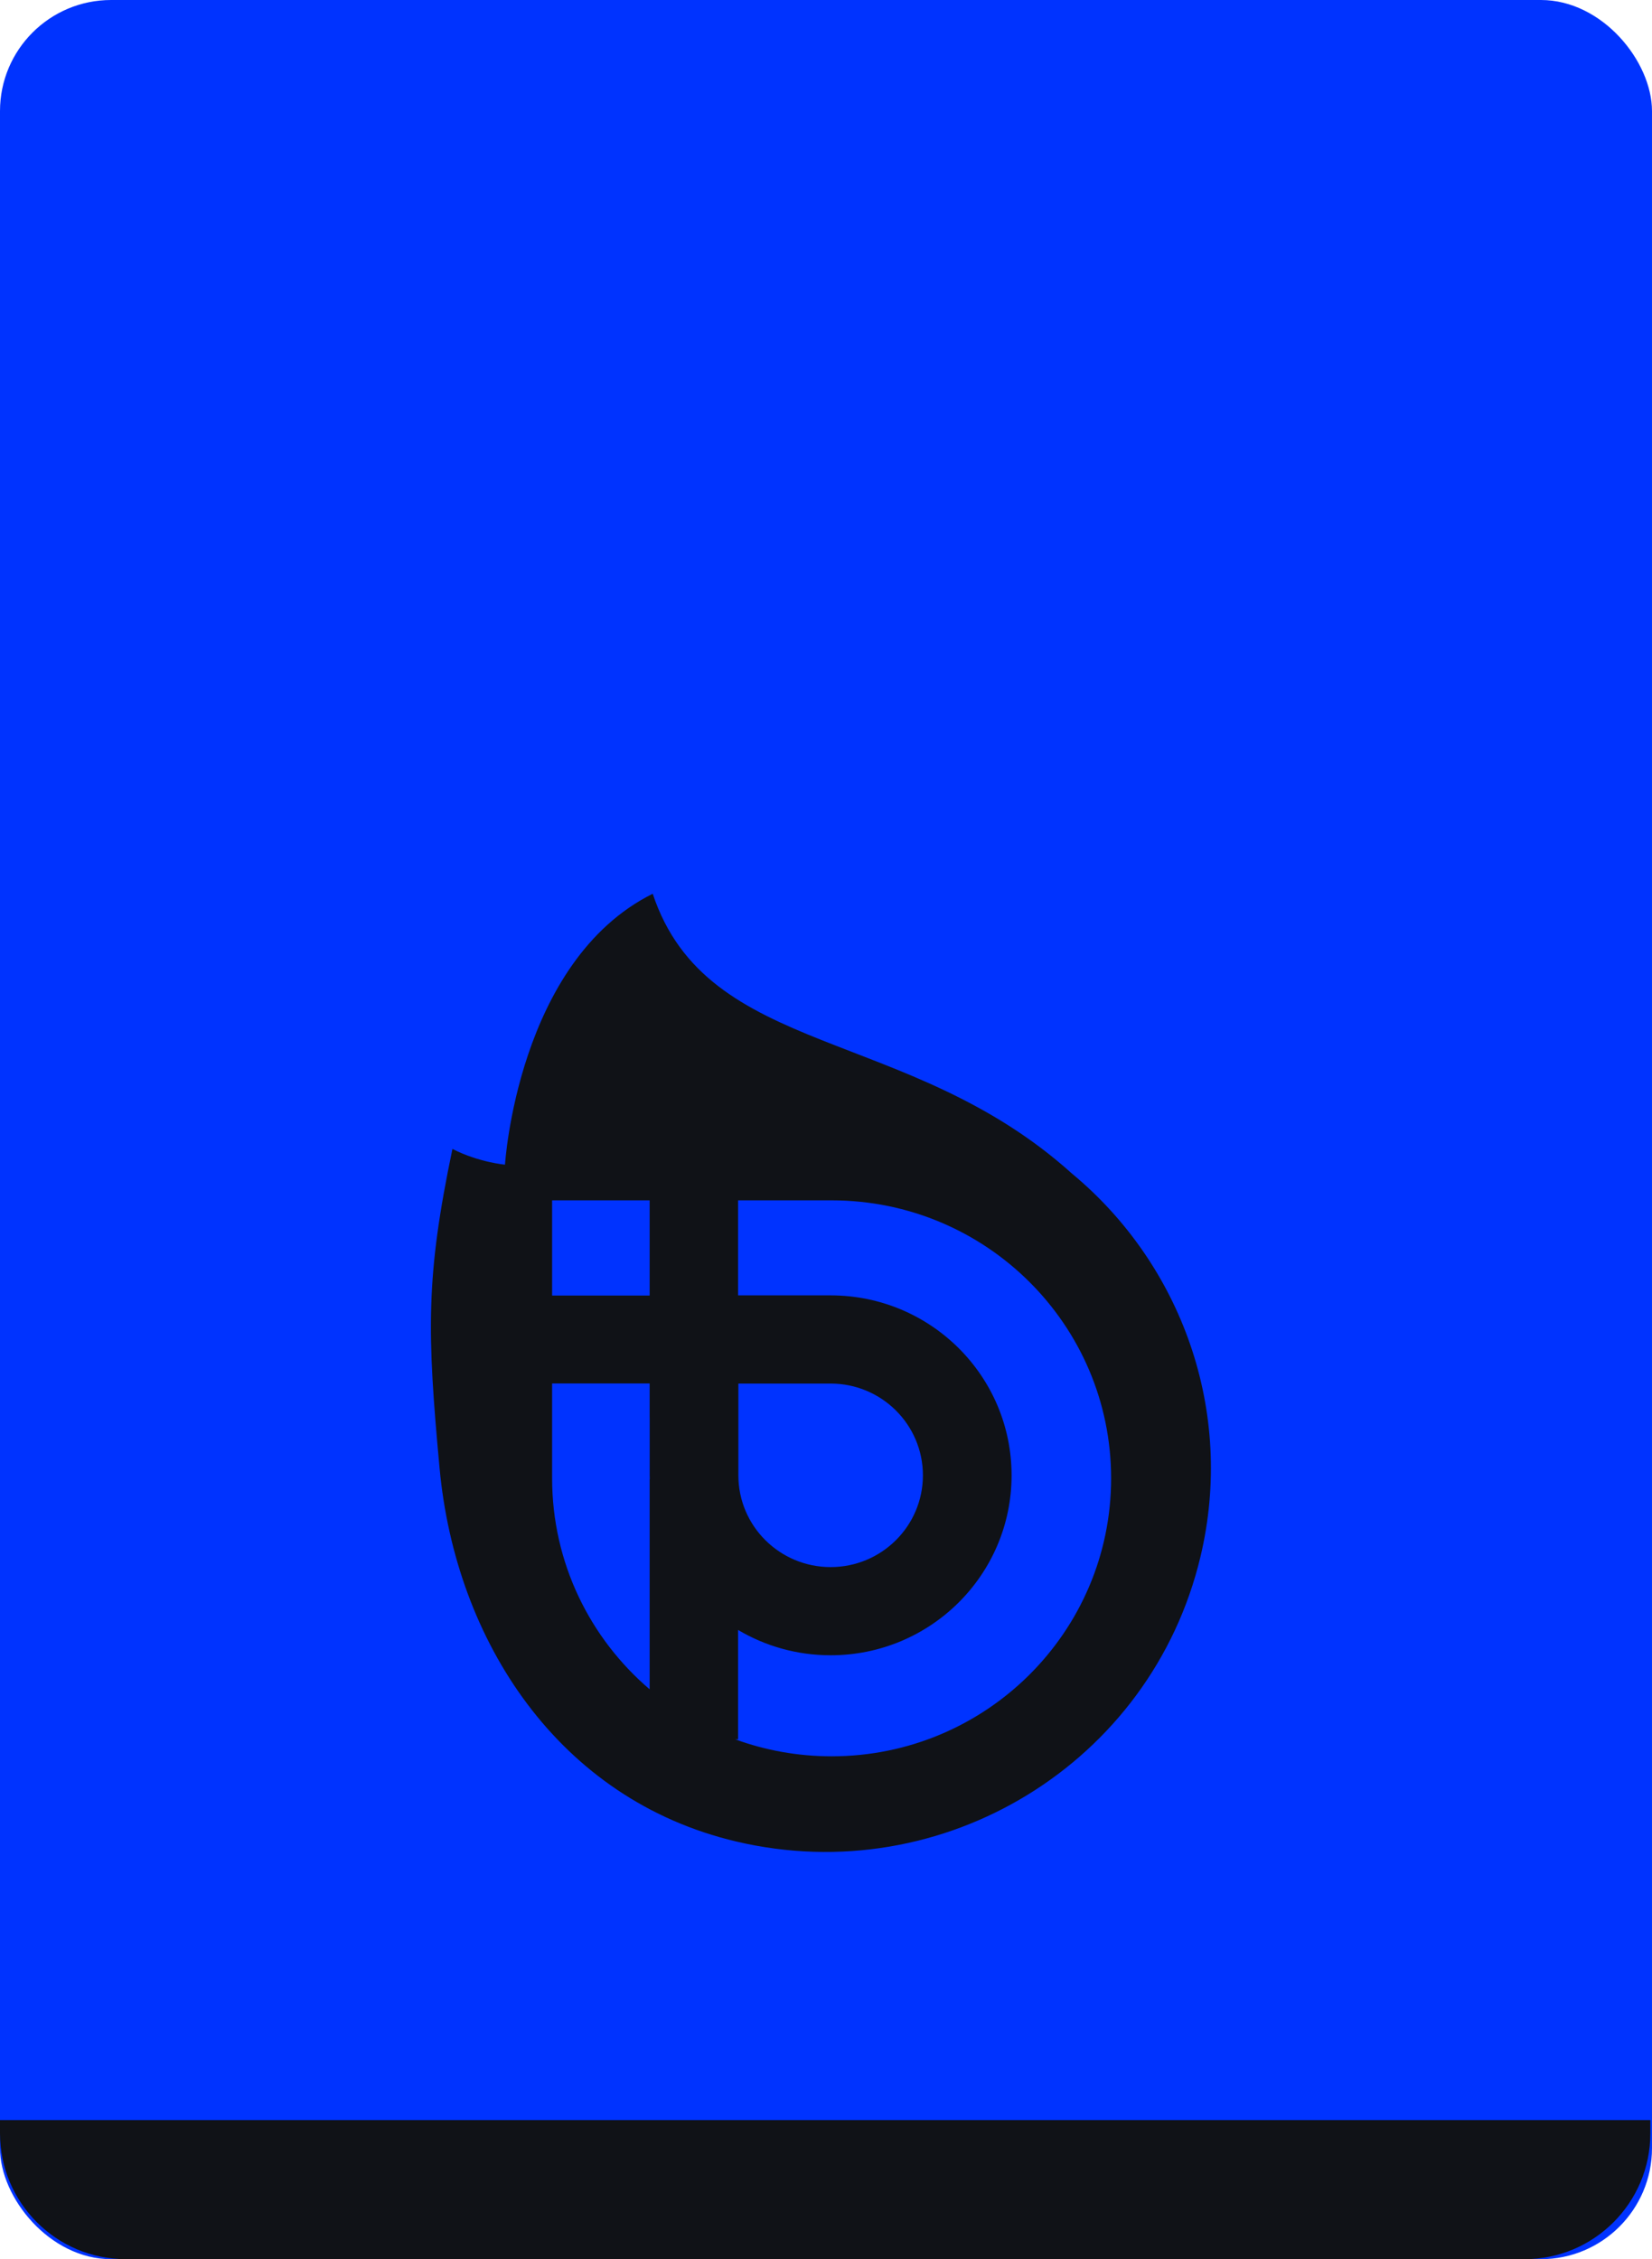
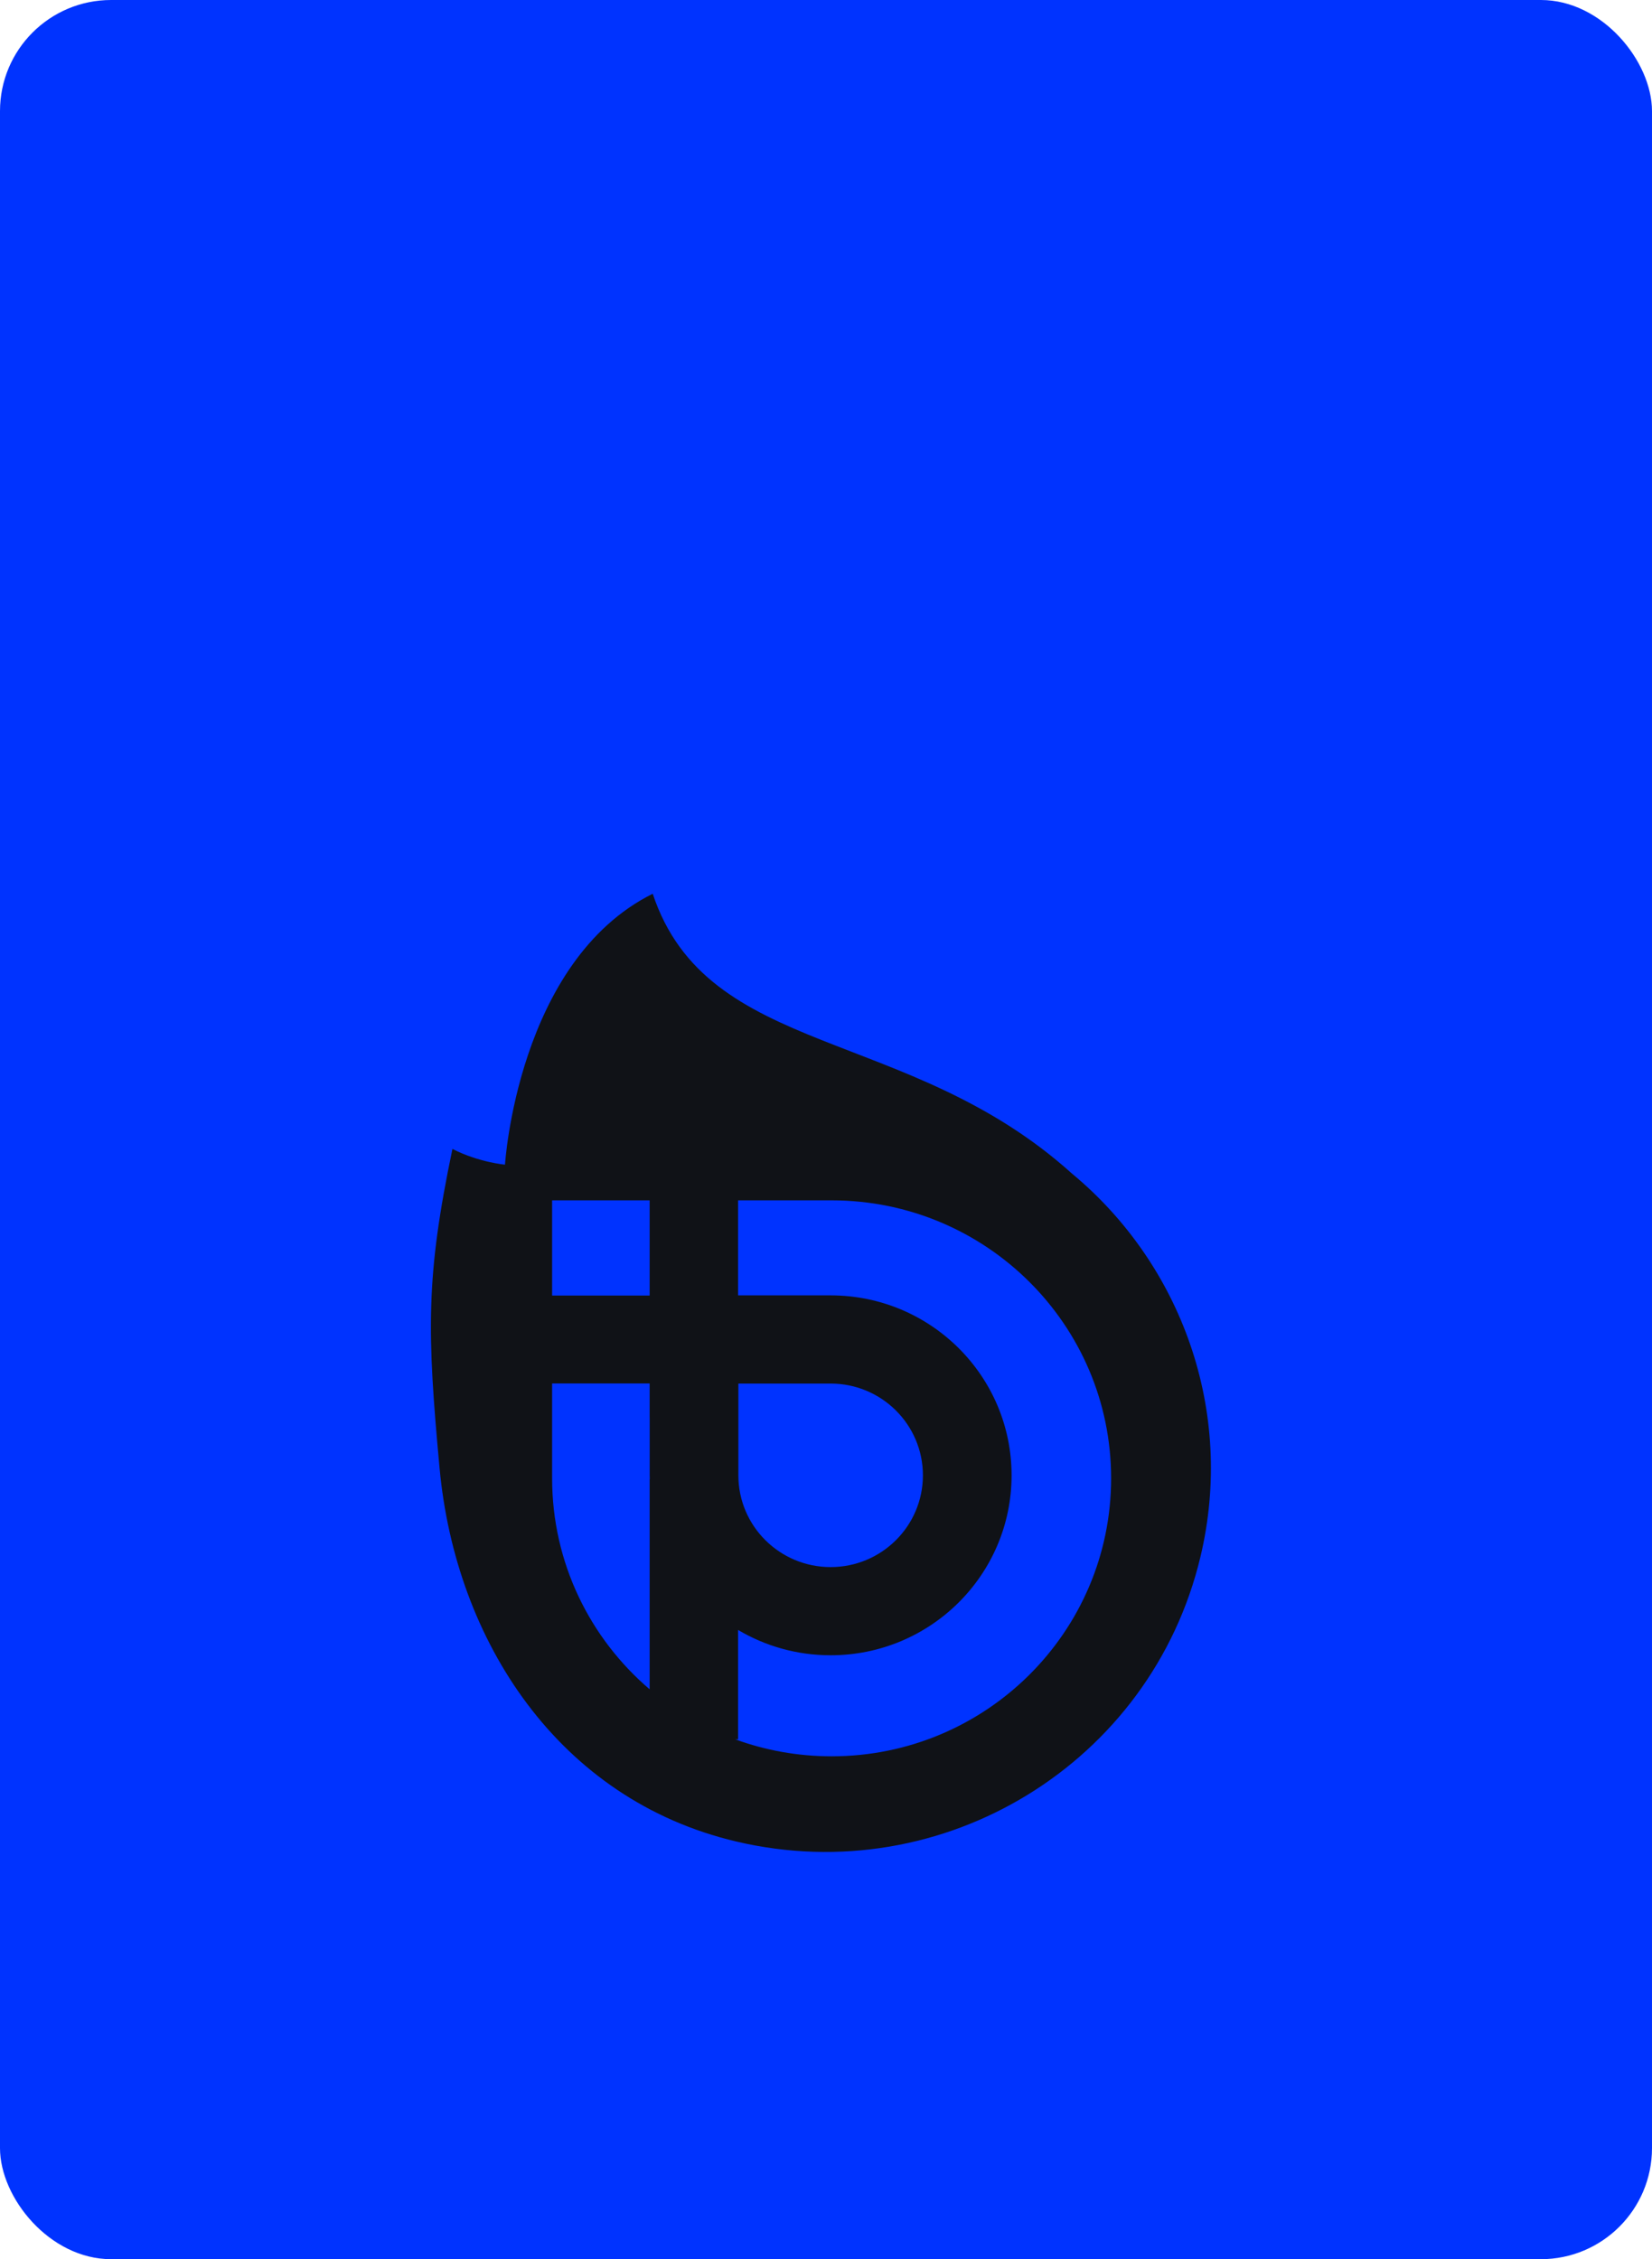
<svg xmlns="http://www.w3.org/2000/svg" width="223" height="305" viewBox="0 0 223 305" fill="none">
  <rect width="223" height="305" rx="15" fill="#0033FF" />
-   <path d="M0 286.217H222.779V288C222.779 297.389 215.167 305 205.779 305H17C7.611 305 0 297.389 0 288V286.217Z" fill="#101217" />
  <path d="M144.696 158.433C122.565 138.472 95.5 142.901 88.109 120.66C69.861 129.75 68.168 157.233 68.168 157.233C68.168 157.233 64.633 156.929 61.074 155.112C57.441 172.474 57.65 179.926 59.335 198.184C61.492 221.561 75.412 242.951 99.371 248.609C127.34 255.215 155.398 238.018 162.04 210.197C166.76 190.427 159.392 170.616 144.696 158.433ZM74.529 162.053H87.694V174.906H74.529V162.053ZM87.694 199.704V228.064C79.635 221.182 74.529 210.975 74.529 199.58V186.775H87.694V191.391H87.701V199.175C87.701 199.352 87.711 199.527 87.715 199.703H87.694V199.704ZM149.987 199.581C149.987 220.307 133.095 237.109 112.258 237.109C107.684 237.109 103.3 236.299 99.244 234.815H99.629V220.049C103.285 222.22 107.558 223.469 112.126 223.469C125.616 223.469 136.551 212.593 136.551 199.175C136.551 185.757 125.616 174.881 112.126 174.881H99.629V162.052H112.258C133.095 162.052 149.987 178.854 149.987 199.58V199.581ZM99.672 199.176V186.788H112.126C119.004 186.788 124.581 192.334 124.581 199.176C124.581 206.017 119.005 211.564 112.126 211.564C105.248 211.564 99.672 206.019 99.672 199.176Z" fill="#101217" />
</svg>